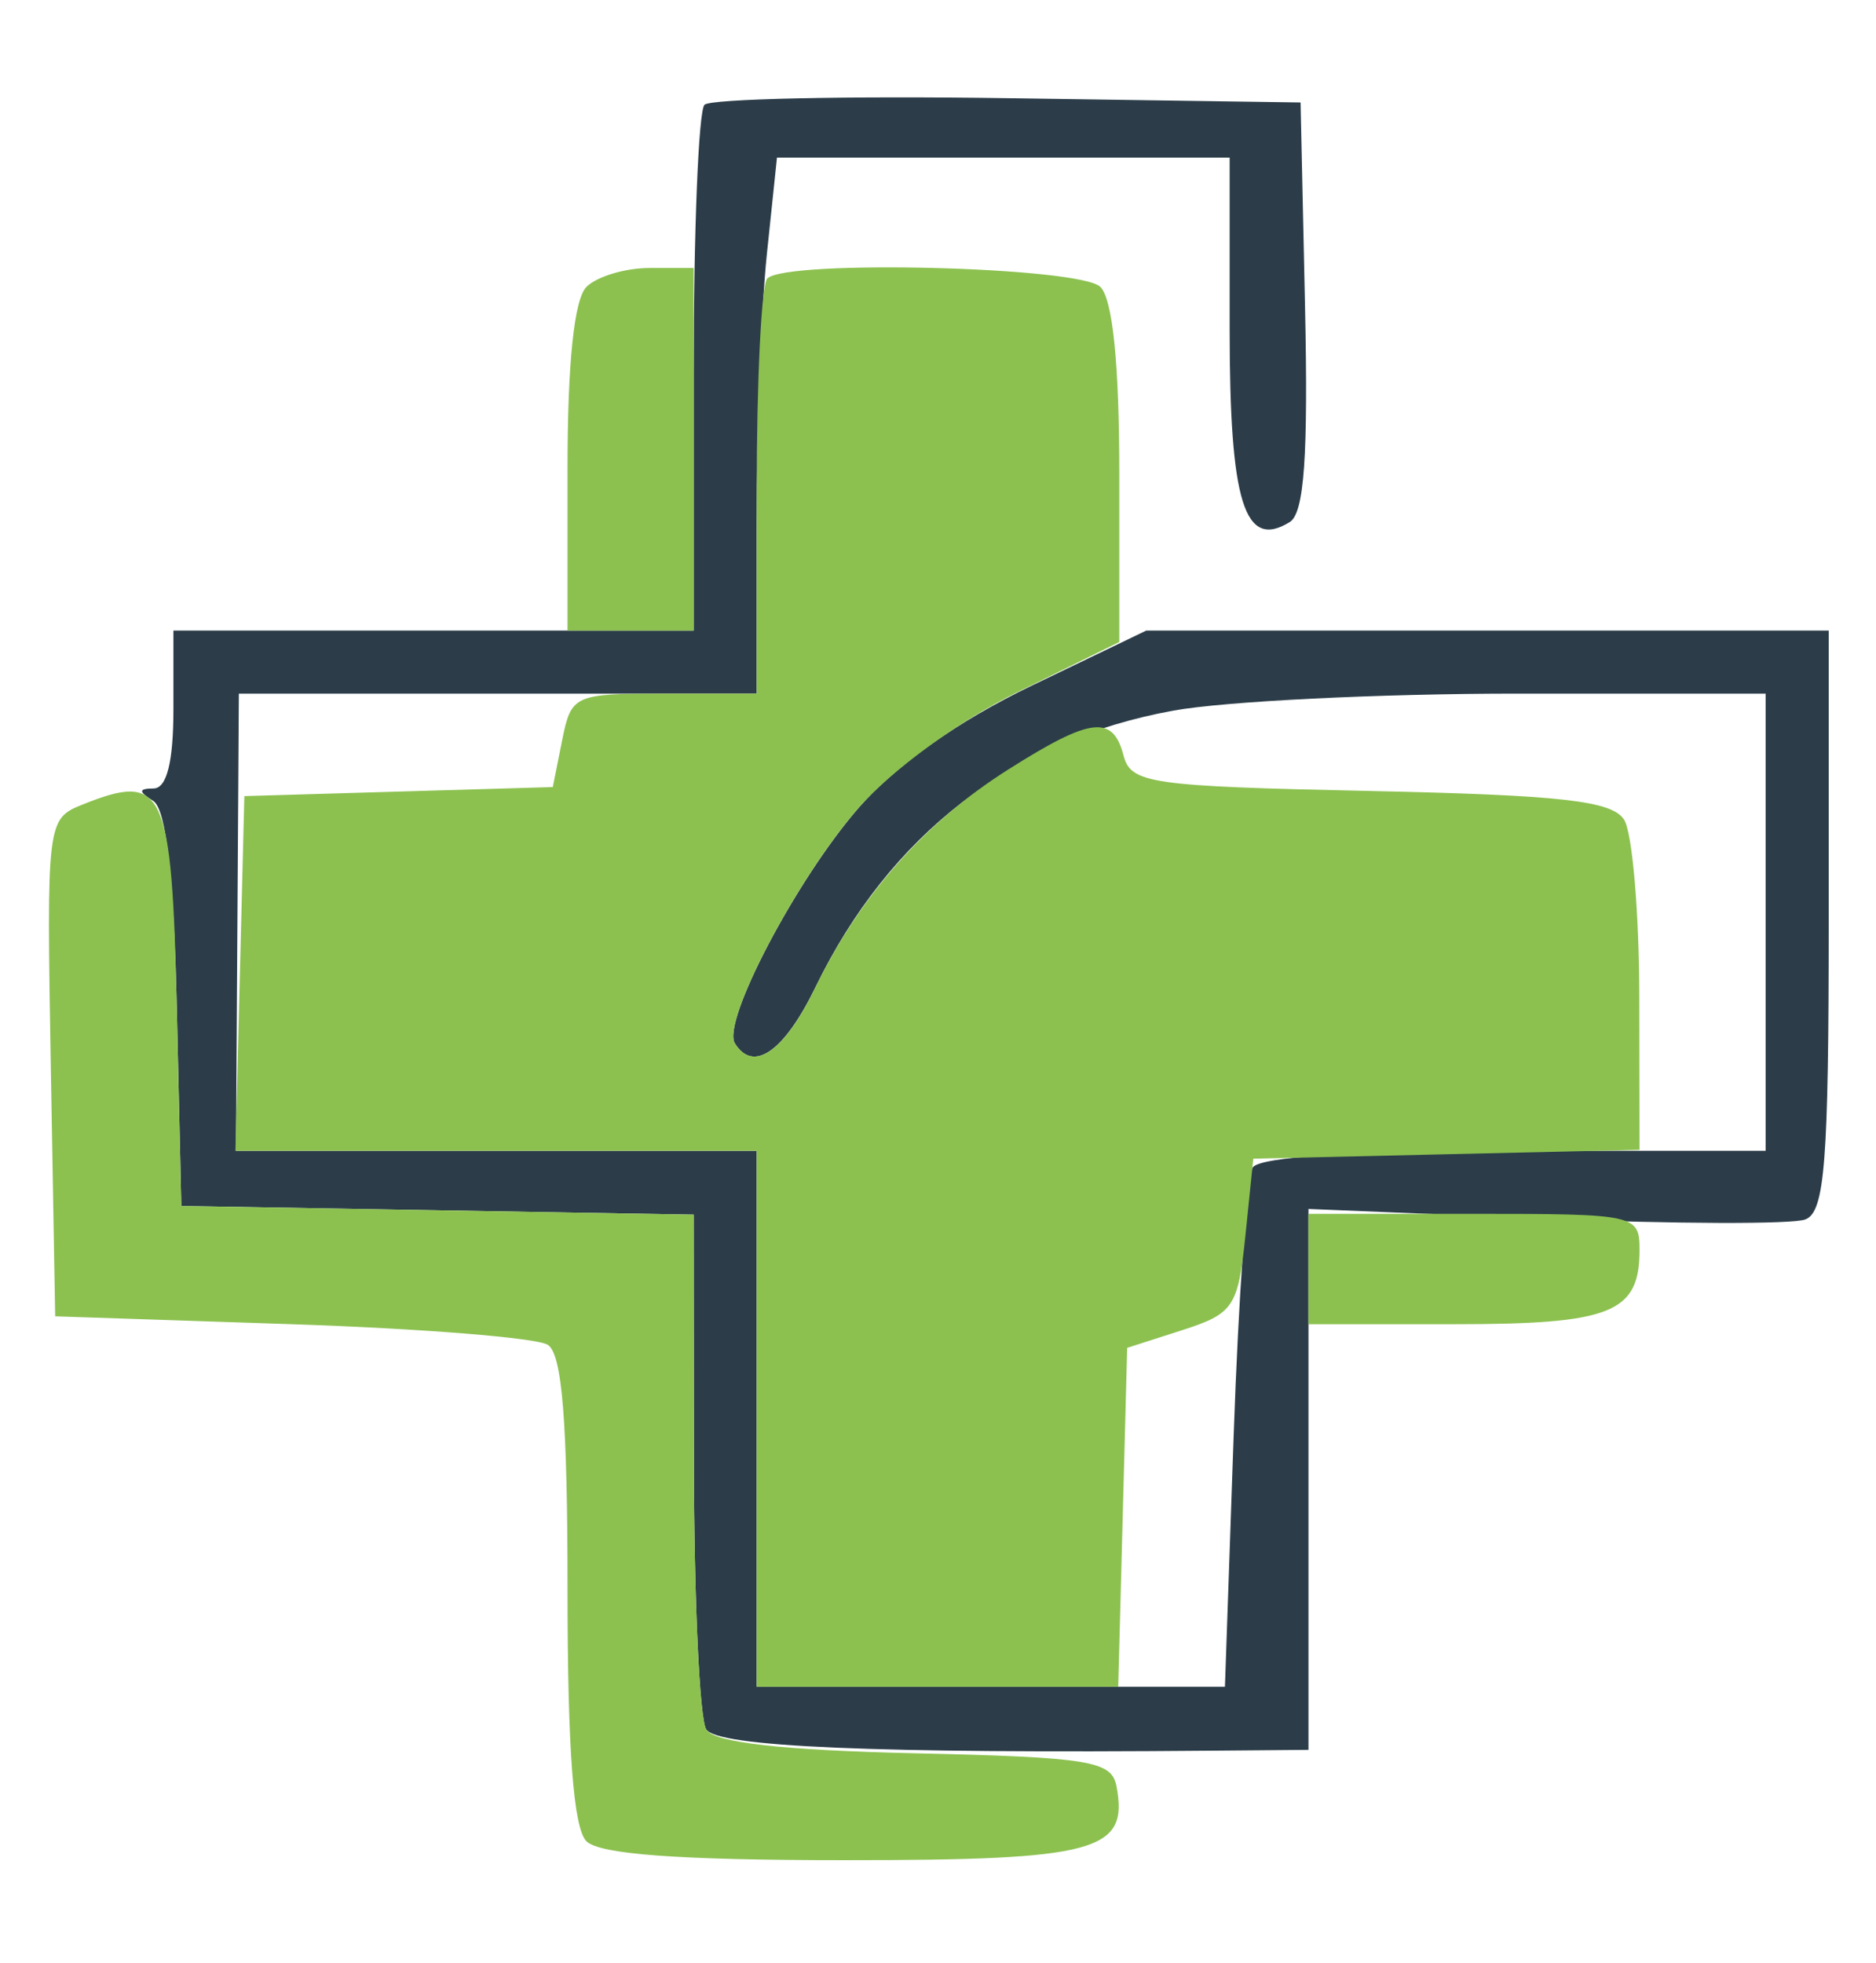
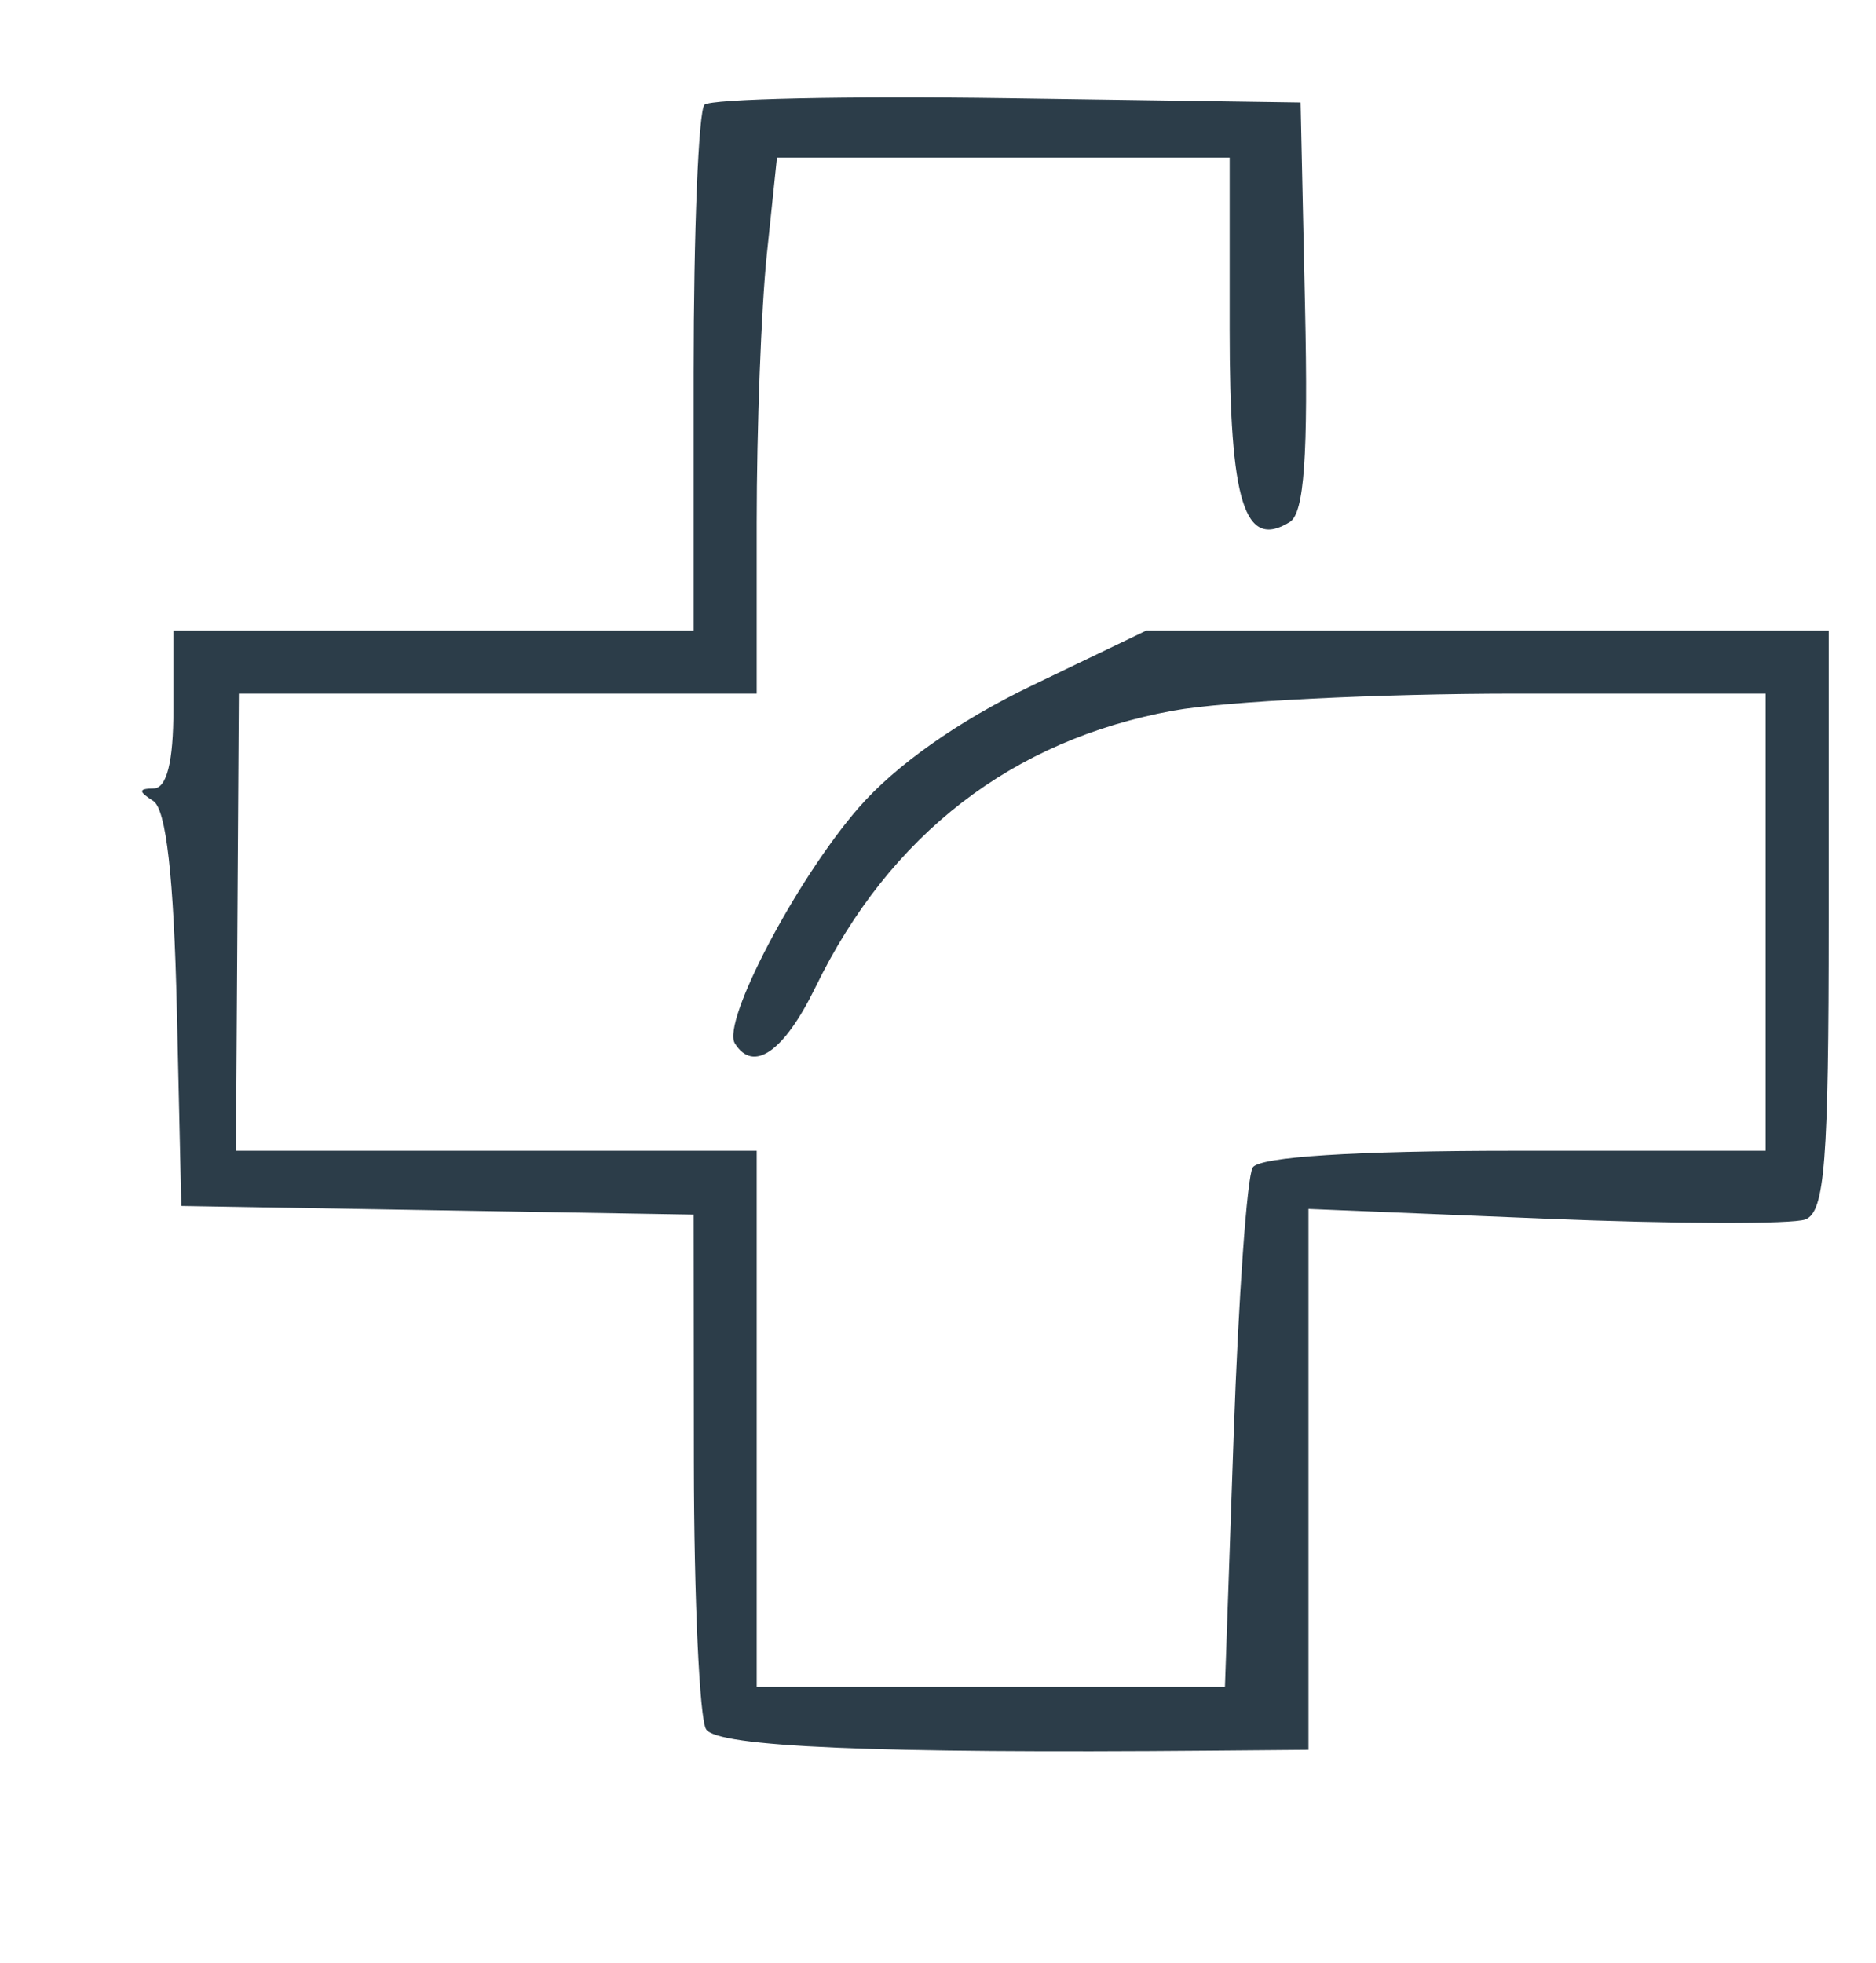
<svg xmlns="http://www.w3.org/2000/svg" version="1.1" viewBox="0 16 119 124.5" style="max-height: 500px" width="119" height="124.5">
  <path fill-rule="evenodd" fill="#2c3d49" stroke="none" d="M 44.688 22.645 C 44.310 23.024, 44 30.683, 44 39.667 L 44 56 27.500 56 L 11 56 11 61 C 11 64.325, 10.581 66.005, 9.750 66.015 C 8.778 66.027, 8.771 66.203, 9.718 66.804 C 10.541 67.328, 11.026 71.610, 11.218 80.039 L 11.500 92.500 27.750 92.775 L 44 93.050 44.015 108.775 C 44.024 117.424, 44.373 125.039, 44.791 125.697 C 45.502 126.815, 55.450 127.237, 76.750 127.054 L 83 127 83 109.845 L 83 92.689 98.020 93.306 C 106.280 93.645, 113.705 93.667, 114.520 93.354 C 115.753 92.881, 116 89.711, 116 74.393 L 116 56 94.355 56 L 72.710 56 65.433 59.500 C 60.781 61.738, 56.822 64.534, 54.458 67.250 C 50.523 71.773, 45.770 80.819, 46.612 82.182 C 47.785 84.080, 49.738 82.719, 51.734 78.611 C 56.431 68.943, 64.212 62.933, 74.434 61.077 C 77.697 60.485, 87.485 60, 96.184 60 L 112 60 112 74.500 L 112 89 96.059 89 C 85.907 89, 79.880 89.385, 79.463 90.060 C 79.102 90.643, 78.559 98.293, 78.254 107.060 L 77.701 123 62.851 123 L 48 123 48 106 L 48 89 31.484 89 L 14.967 89 15.059 74.500 L 15.151 60 31.576 60 L 48 60 48 49.147 C 48 43.177, 48.289 35.527, 48.642 32.147 L 49.285 26 63.642 26 L 78 26 78 36.878 C 78 47.878, 78.940 50.891, 81.815 49.115 C 82.732 48.548, 82.988 44.921, 82.781 35.422 L 82.500 22.500 63.938 22.229 C 53.729 22.079, 45.066 22.267, 44.688 22.645 M 121.200 58.200 C 120.369 59.031, 120 64.217, 120 75.078 C 120 87.793, 120.283 90.990, 121.500 92 C 124.129 94.182, 126 91.475, 126 85.487 L 126 80.219 133.500 79.840 C 140.382 79.492, 141.267 79.195, 144.227 76.234 C 146.777 73.684, 147.455 72.176, 147.455 69.046 C 147.455 64.114, 144.506 59.918, 139.906 58.306 C 135.383 56.721, 122.751 56.649, 121.200 58.200 M 154.200 58.200 C 153.369 59.031, 153 64.217, 153 75.078 C 153 87.793, 153.283 90.990, 154.500 92 C 157.385 94.394, 159 91.480, 159 83.878 L 159 77 167.500 77 L 176 77 176 83.309 C 176 90.711, 177.776 94.261, 180.392 92.090 C 182.700 90.175, 182.796 59.905, 180.500 58 C 177.687 55.666, 176 58.524, 176 65.622 L 176 72 167.500 72 L 159 72 159 65.700 C 159 60.115, 157.926 57, 156 57 C 155.670 57, 154.860 57.540, 154.200 58.200 M 202.360 57.765 C 201.733 58.169, 198.210 65.611, 194.531 74.303 C 189.300 86.662, 188.093 90.407, 188.994 91.493 C 190.724 93.578, 192.662 92.301, 194.414 87.923 L 195.984 84 204.268 84 L 212.552 84 214.526 88.250 C 216.617 92.753, 219.304 93.873, 219.794 90.447 C 220.072 88.502, 208.903 60.906, 206.762 58.250 C 205.631 56.846, 204.055 56.673, 202.360 57.765 M 228.250 58.110 C 226.589 59.824, 226.474 90.074, 228.122 91.722 C 230.597 94.197, 232 91.908, 232 85.393 L 232 79 238.500 79 C 246.462 79, 249 80.904, 249 86.878 C 249 91.759, 251.307 94.121, 253.719 91.709 C 255.140 90.289, 255.185 89.404, 254.088 84.503 C 253.353 81.218, 252.086 78.446, 251.014 77.777 C 249.288 76.699, 249.315 76.540, 251.519 74.807 C 256.500 70.889, 255.449 62.342, 249.609 59.271 C 245.512 57.116, 230.028 56.274, 228.250 58.110 M 263.200 58.200 C 262.369 59.031, 262 64.200, 262 75 C 262 90.670, 262.588 93.479, 265.622 92.315 C 266.700 91.901, 267.010 88.705, 267.044 77.643 L 267.089 63.500 272.550 77 C 275.553 84.425, 278.745 91.045, 279.643 91.711 C 282.657 93.947, 284.677 91.264, 290.130 77.779 L 295.500 64.500 295.781 77.981 C 296.068 91.803, 296.723 94.305, 299.458 92.035 C 300.727 90.981, 301 87.985, 301 75.078 C 301 58.494, 300.614 57, 296.323 57 C 293.392 57, 292.283 58.882, 286.455 73.744 C 283.815 80.478, 281.548 85.878, 281.417 85.744 C 281.286 85.610, 278.848 79.650, 276 72.500 C 273.151 65.350, 270.356 58.938, 269.788 58.250 C 268.476 56.662, 264.766 56.634, 263.200 58.200 M 317.450 58.407 C 308.034 62.508, 304.416 76.301, 310.395 85.305 C 312.992 89.216, 320.189 93.008, 324.962 92.978 C 329.834 92.948, 336.276 89.826, 338.810 86.267 C 345.467 76.918, 342.106 62.557, 332.282 58.371 C 328.248 56.652, 321.441 56.668, 317.450 58.407 M 346.036 58.456 C 344.040 60.862, 345.813 62, 351.559 62 L 357 62 357 76.378 C 357 88.368, 357.267 90.977, 358.608 92.090 C 359.975 93.224, 360.426 93.138, 361.608 91.521 C 362.638 90.113, 363 86.028, 363 75.809 L 363 62 368.441 62 C 374.187 62, 375.960 60.862, 373.964 58.456 C 372.208 56.341, 347.792 56.341, 346.036 58.456 M 380.096 58.384 C 379.311 59.330, 379.035 64.783, 379.224 75.634 L 379.500 91.500 390.916 91.784 C 402.722 92.078, 405.380 91.368, 403.035 88.542 C 402.058 87.364, 399.657 87, 392.878 87 L 384 87 384 82 L 384 77 392.531 77 C 399.431 77, 401.180 76.694, 401.677 75.399 C 402.640 72.890, 400.121 72.032, 391.750 72.015 L 384 72 384 67 L 384 62 393.441 62 C 403.026 62, 405.225 61.181, 402.964 58.456 C 401.274 56.421, 381.777 56.359, 380.096 58.384 M 411.200 58.200 C 410.369 59.031, 410 64.217, 410 75.078 C 410 87.793, 410.283 90.990, 411.500 92 C 414.118 94.172, 416 91.475, 416 85.552 C 416 81.371, 416.466 79.911, 418.369 78.123 L 420.738 75.897 426.959 83.699 C 434.059 92.603, 435.290 93.560, 437.002 91.497 C 438.013 90.280, 437.200 88.696, 432.364 82.462 C 429.139 78.304, 426.057 74.257, 425.515 73.468 C 424.766 72.376, 425.936 70.613, 430.404 66.098 C 434.351 62.108, 436.077 59.644, 435.670 58.581 C 434.554 55.675, 432.411 56.943, 424.177 65.378 L 416 73.756 416 66.578 C 416 60.148, 415.014 57, 413 57 C 412.670 57, 411.860 57.540, 411.200 58.200 M 455.360 57.765 C 454.733 58.169, 451.210 65.611, 447.531 74.303 C 442.300 86.662, 441.093 90.407, 441.994 91.493 C 443.724 93.578, 445.662 92.301, 447.414 87.923 L 448.984 84 457.268 84 L 465.552 84 467.526 88.250 C 469.608 92.733, 472.303 93.877, 472.789 90.485 C 473.070 88.520, 461.889 60.776, 459.803 58.262 C 458.628 56.847, 457.058 56.671, 455.360 57.765 M 126 68.500 L 126 75 131.777 75 C 139.181 75, 142 73.178, 142 68.392 C 142 65.350, 141.551 64.710, 138.532 63.449 C 136.625 62.652, 133.025 62, 130.532 62 L 126 62 126 68.500 M 232 67.866 L 232 74 238.545 74 C 244.162 74, 245.439 73.652, 247.545 71.545 C 250.479 68.612, 250.549 67.900, 248.194 64.991 C 246.721 63.173, 245.059 62.666, 239.194 62.246 L 232 61.731 232 67.866 M 319.388 62.980 C 315.456 64.569, 313 68.877, 313 74.185 C 313 85.167, 320.725 90.649, 330.466 86.579 C 338.945 83.036, 339.320 67.802, 331.033 63.517 C 327.841 61.866, 322.728 61.631, 319.388 62.980 M 203.220 67 C 202.655 68.375, 201.265 71.638, 200.132 74.250 L 198.071 79 204.103 79 C 210.963 79, 210.882 79.322, 206.486 69.500 C 204.303 64.624, 204.222 64.562, 203.220 67 M 456.220 67 C 455.655 68.375, 454.265 71.638, 453.132 74.250 L 451.071 79 457.103 79 C 463.963 79, 463.882 79.322, 459.486 69.500 C 457.303 64.624, 457.222 64.562, 456.220 67" />
-   <path fill-rule="evenodd" fill="#8cc150" stroke="none" d="M 37.200 34.200 C 36.422 34.978, 36 39.022, 36 45.700 L 36 56 40 56 L 44 56 44 44.500 L 44 33 41.200 33 C 39.660 33, 37.860 33.540, 37.200 34.200 M 48.667 33.667 C 48.300 34.033, 48 40.108, 48 47.167 L 48 60 42.125 60 C 36.413 60, 36.234 60.082, 35.657 62.963 L 35.065 65.927 25.282 66.213 L 15.500 66.500 15.217 77.750 L 14.934 89 31.467 89 L 48 89 48 106 L 48 123 59.466 123 L 70.932 123 71.216 112.250 L 71.500 101.500 75 100.375 C 78.252 99.329, 78.535 98.905, 79 94.375 L 79.500 89.500 91.750 89.219 L 104 88.938 103.985 79.219 C 103.976 73.874, 103.544 68.825, 103.023 68 C 102.266 66.799, 99.053 66.435, 86.925 66.176 C 72.956 65.878, 71.735 65.702, 71.270 63.926 C 70.590 61.323, 69.187 61.496, 63.926 64.832 C 58.637 68.186, 54.543 72.829, 51.682 78.718 C 49.732 82.732, 47.777 84.067, 46.612 82.182 C 45.773 80.824, 50.517 71.780, 54.422 67.292 C 56.553 64.843, 60.784 61.755, 64.542 59.905 L 71 56.725 71 46.063 C 71 39.103, 70.583 34.983, 69.800 34.200 C 68.521 32.921, 49.883 32.450, 48.667 33.667 M 5.224 67.041 C 2.975 67.944, 2.952 68.133, 3.224 83.727 L 3.500 99.500 18.500 100 C 26.750 100.275, 34.063 100.864, 34.750 101.309 C 35.657 101.896, 36 106.164, 36 116.859 C 36 126.991, 36.375 131.975, 37.200 132.800 C 38.028 133.628, 43.106 134, 53.578 134 C 69.566 134, 71.615 133.441, 70.820 129.298 C 70.514 127.701, 69.086 127.468, 58.027 127.218 C 49.608 127.026, 45.327 126.541, 44.804 125.718 C 44.379 125.048, 44.024 117.424, 44.015 108.775 L 44 93.050 27.750 92.775 L 11.500 92.500 11.218 80.039 C 10.899 65.975, 10.427 64.951, 5.224 67.041 M 477.571 85.571 C 474.441 88.702, 476.492 94, 480.835 94 C 484.345 94, 486 92.345, 486 88.835 C 486 84.492, 480.702 82.441, 477.571 85.571 M 83 96.500 L 83 100 92.300 100 C 102.202 100, 104 99.278, 104 95.300 C 104 93.046, 103.790 93, 93.500 93 L 83 93 83 96.500" />
</svg>